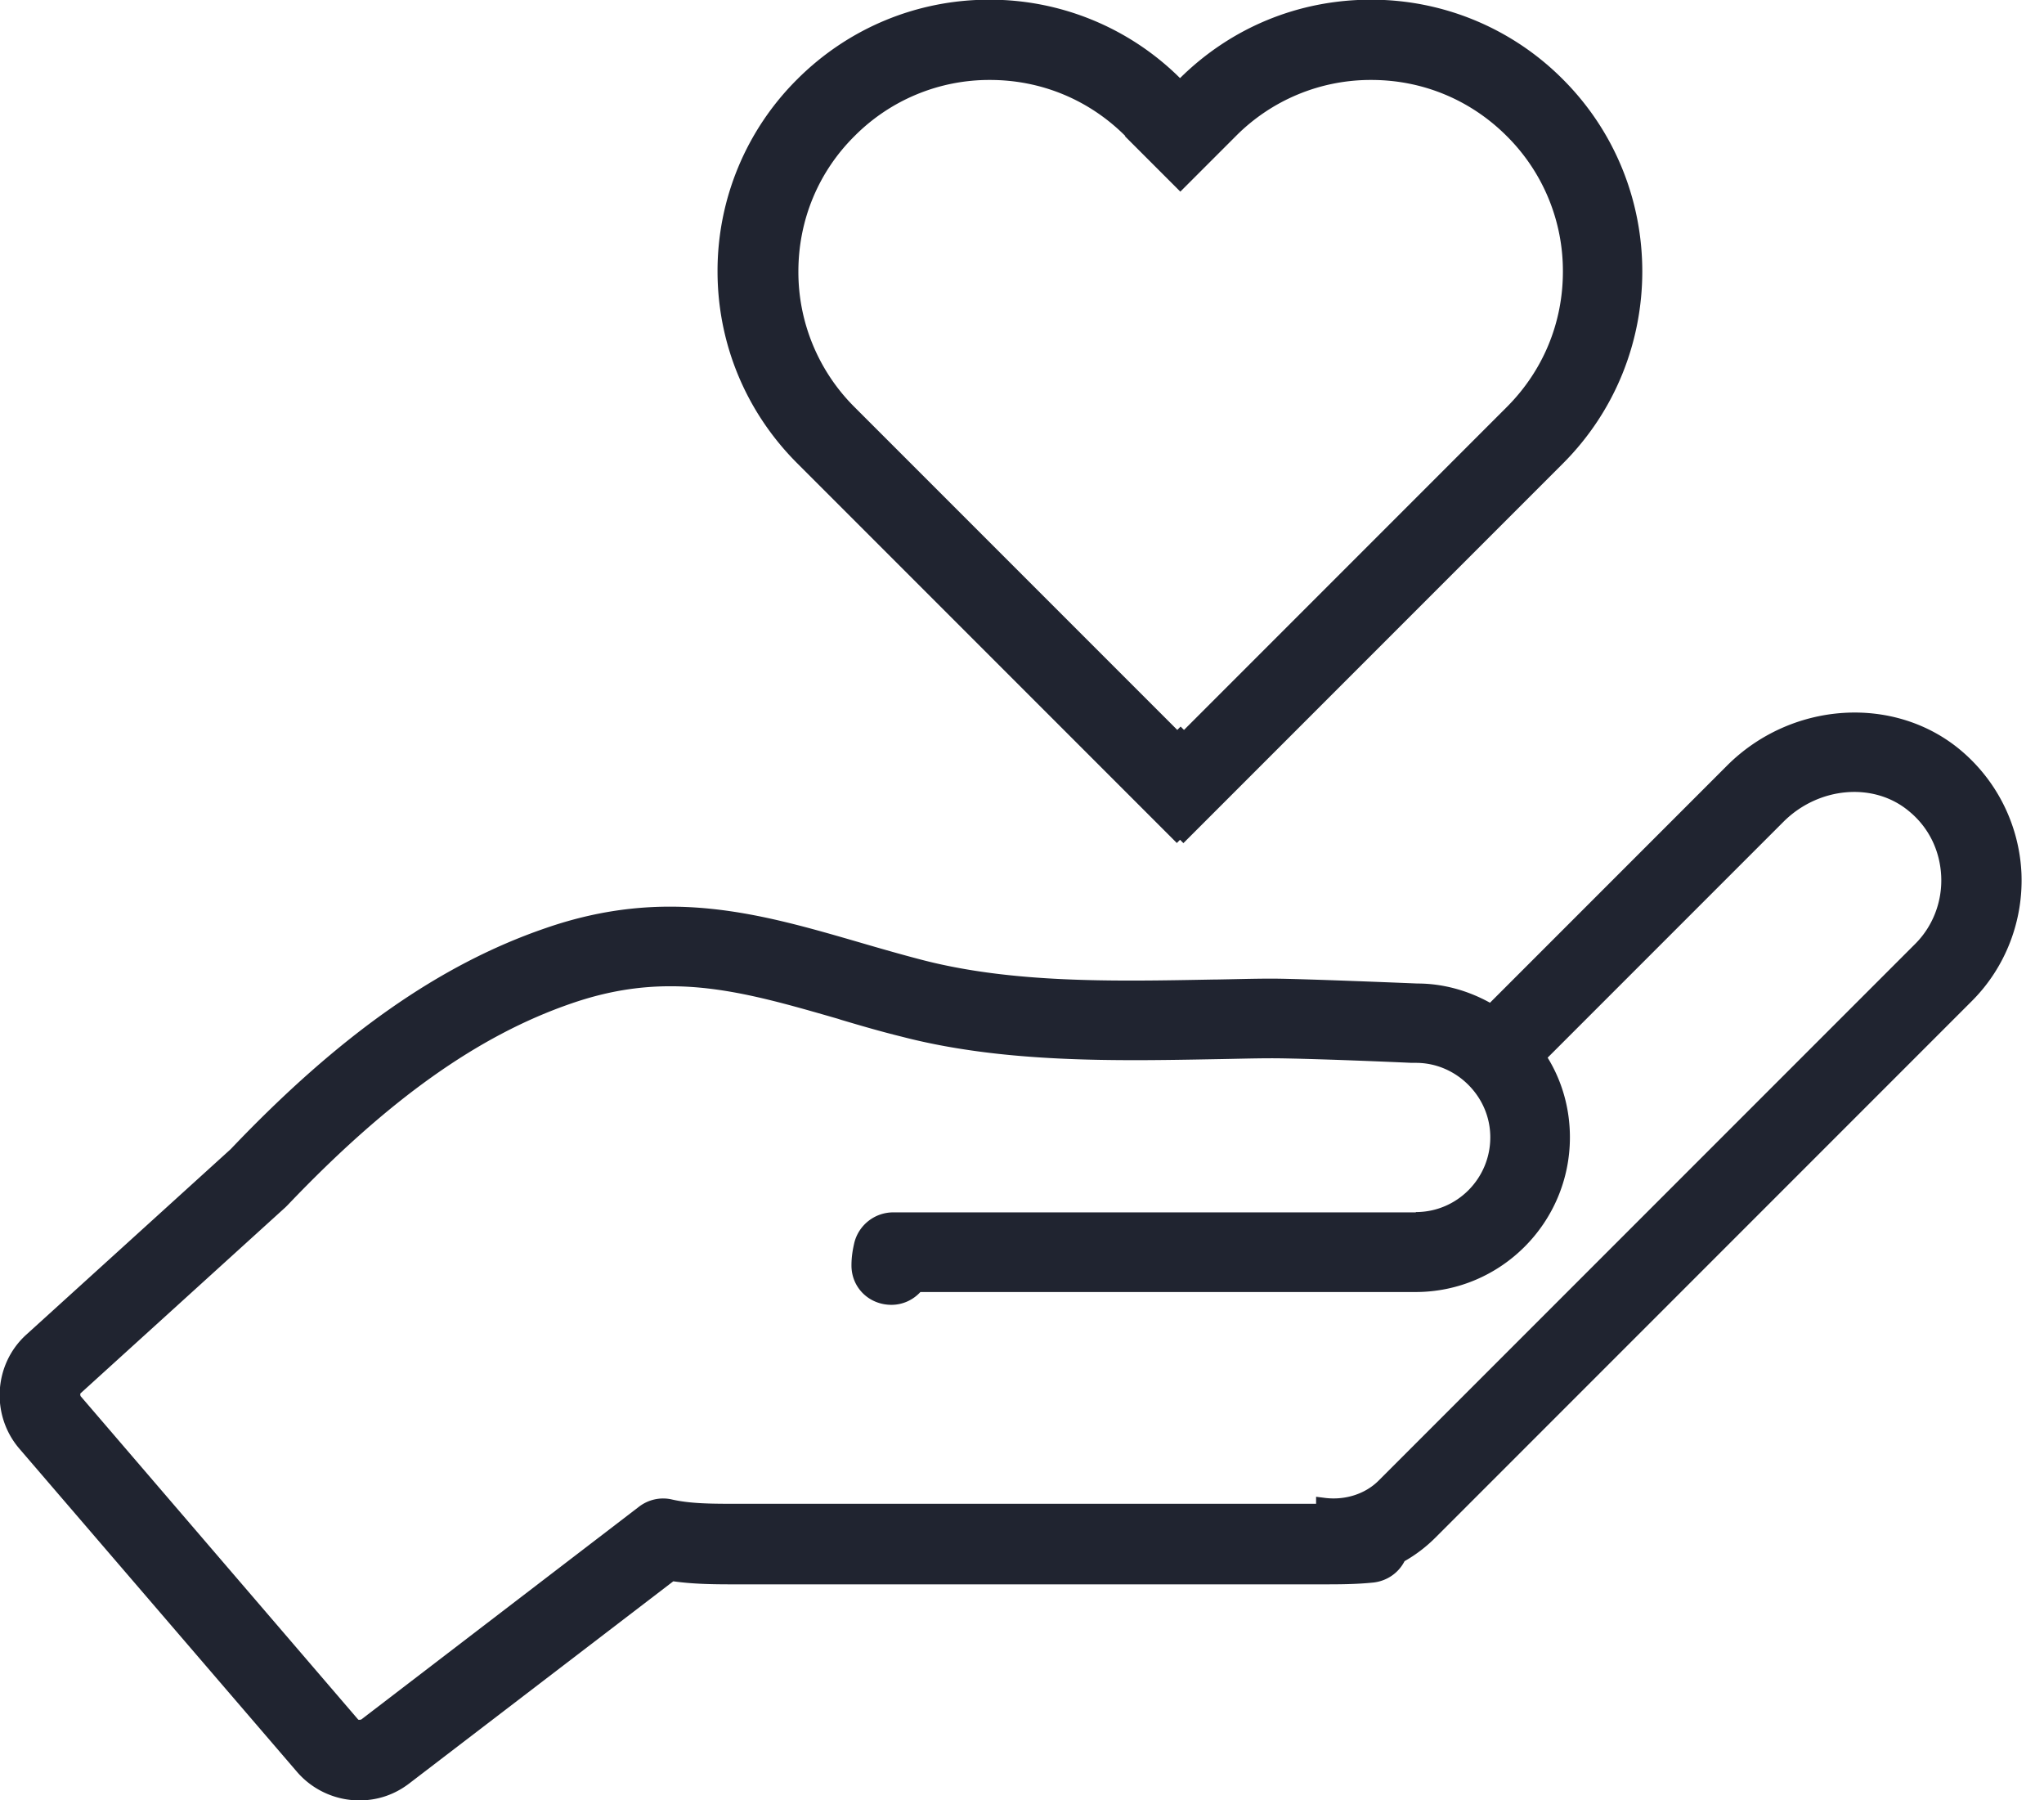
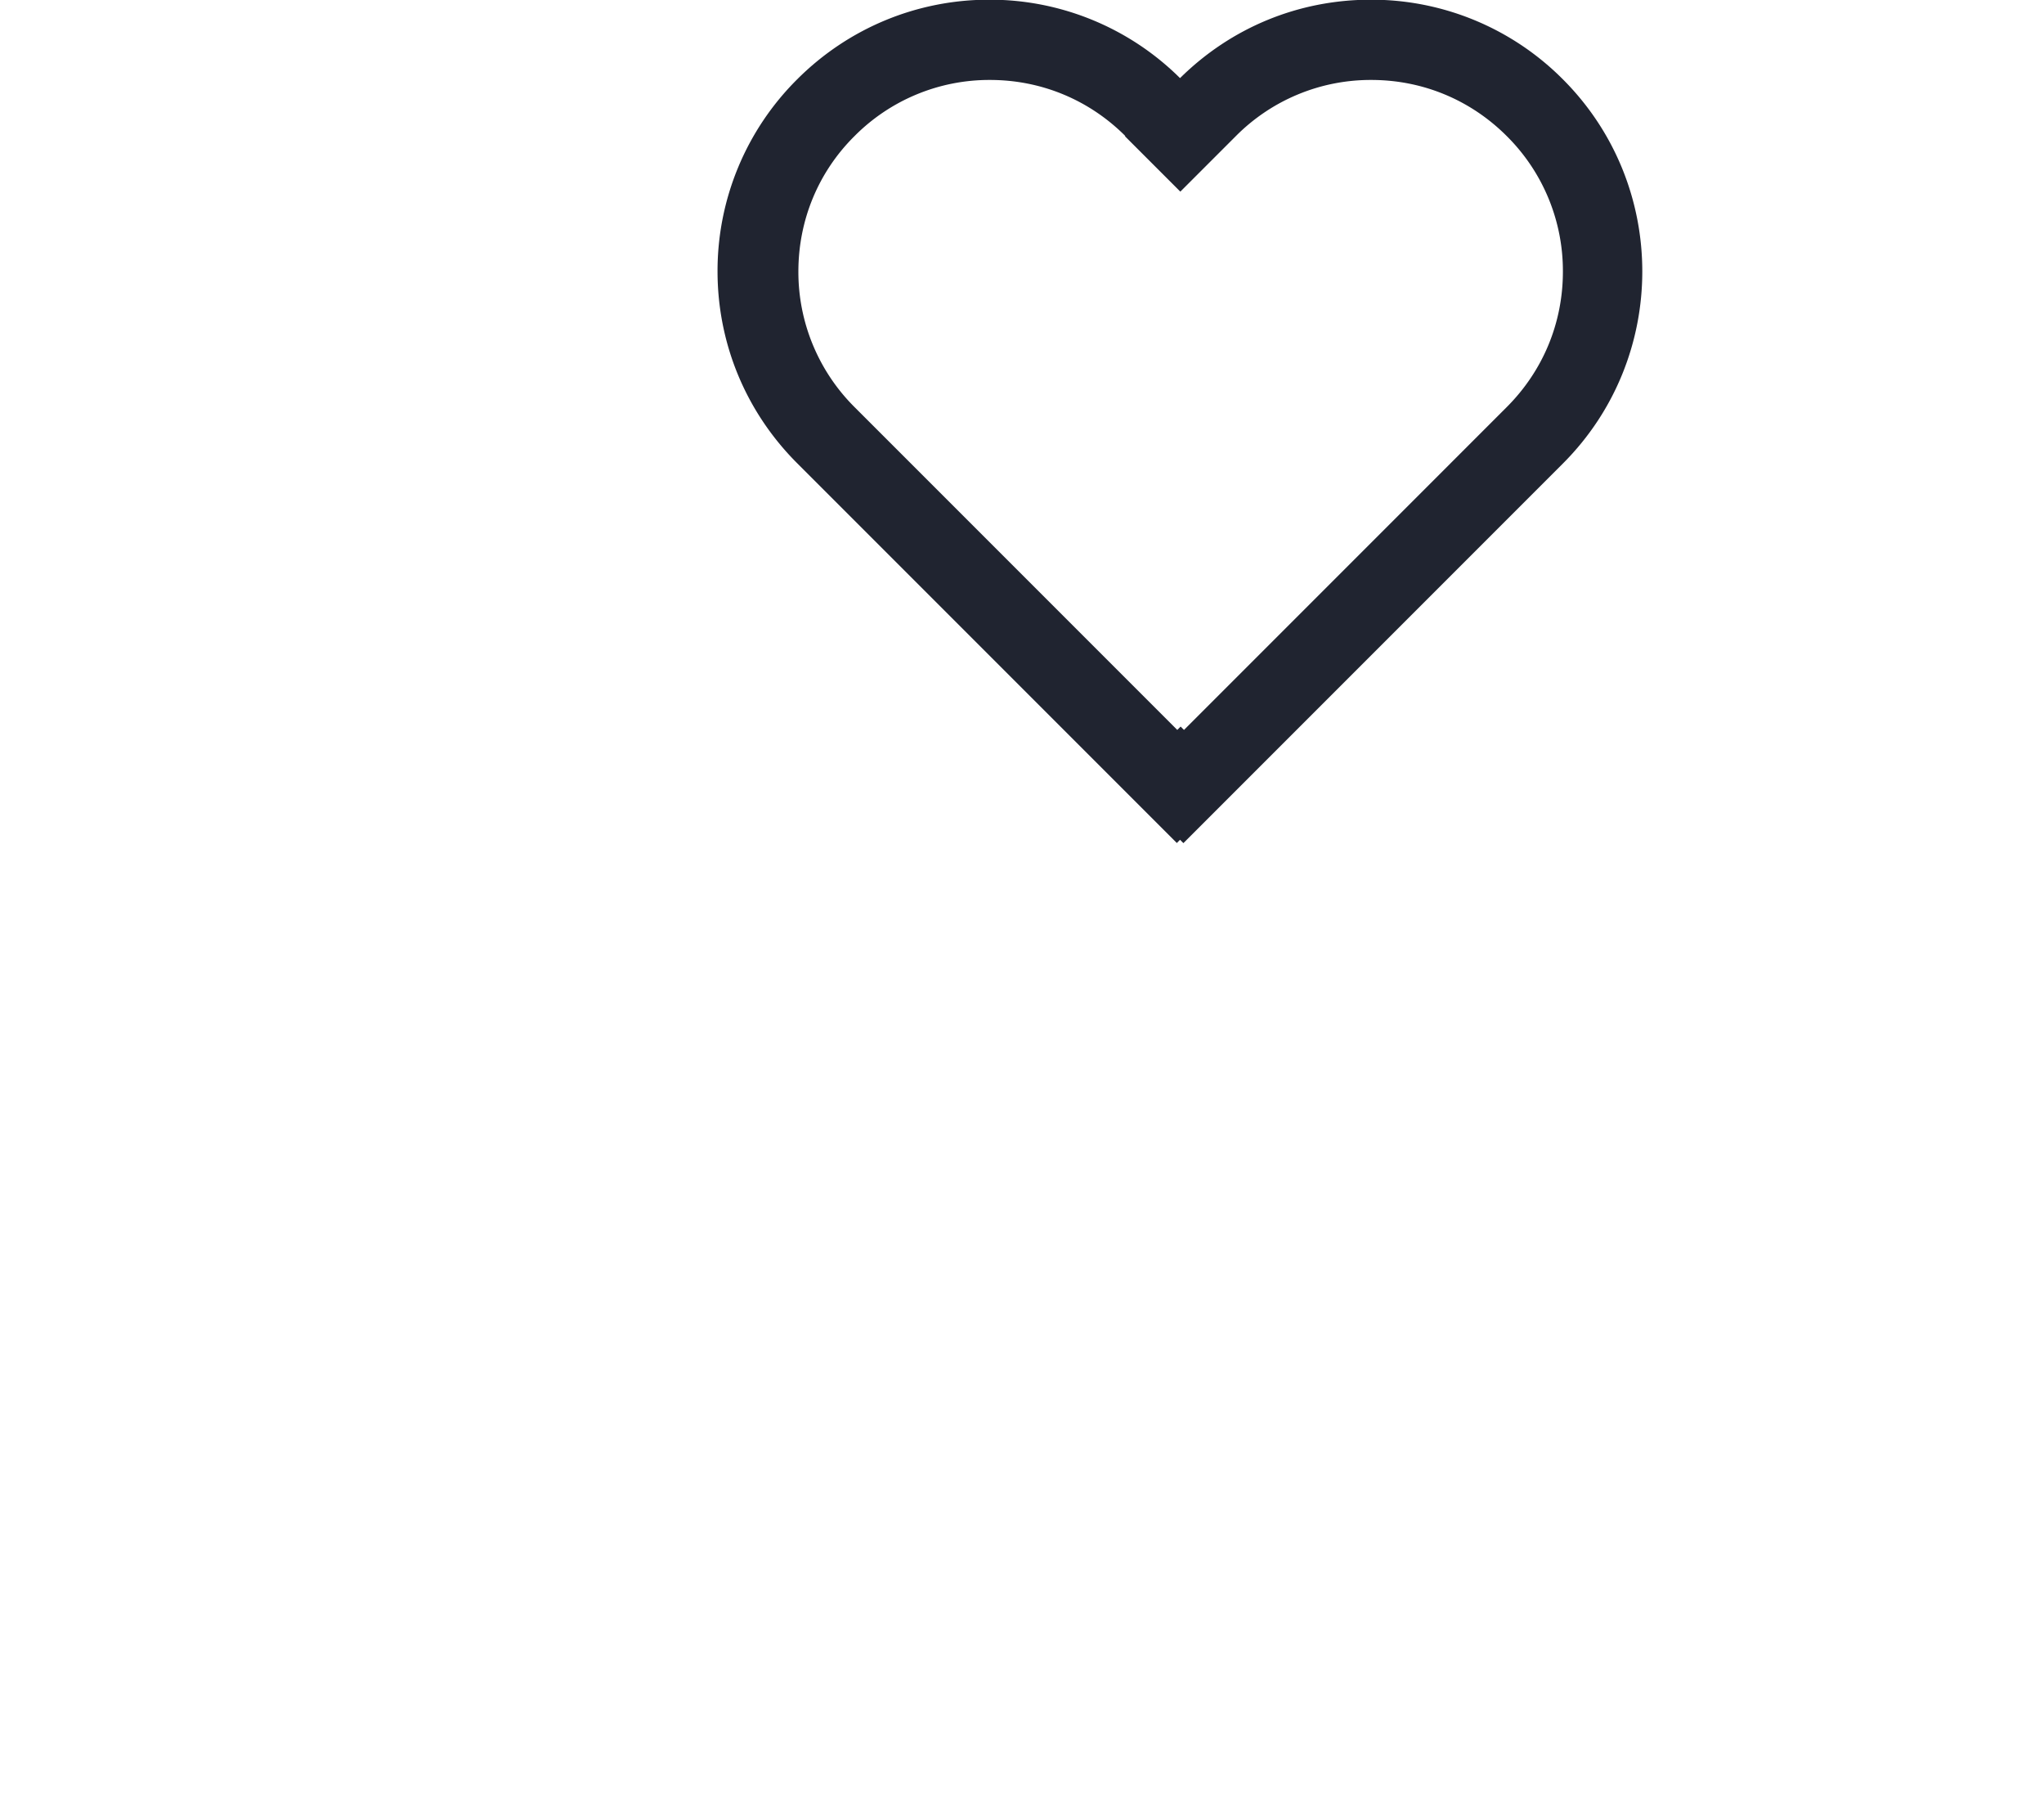
<svg xmlns="http://www.w3.org/2000/svg" width="67" height="59" fill="none">
  <g fill="#202430" clip-path="url(#a)">
    <path d="m38.57 27.63.11-.11.11.11 12.44-12.44c3.47-3.47 3.47-9.12 0-12.59a8.852 8.852 0 0 0-6.29-2.61c-2.37 0-4.58.91-6.26 2.57a8.845 8.845 0 0 0-6.26-2.57c-2.36 0-4.61.93-6.29 2.61a8.852 8.852 0 0 0-2.61 6.29c0 2.37.93 4.61 2.61 6.29l12.44 12.44v.01Zm-1.7-23.17 1.82 1.82 1.82-1.82a6.224 6.224 0 0 1 4.44-1.84c1.68 0 3.25.65 4.44 1.84a6.224 6.224 0 0 1 1.84 4.44c0 1.68-.65 3.25-1.84 4.44L38.81 23.92l-.11-.11-.11.11-10.58-10.58a6.249 6.249 0 0 1-1.84-4.44c0-1.68.65-3.26 1.84-4.44a6.224 6.224 0 0 1 4.44-1.84c1.68 0 3.25.65 4.44 1.84h-.02Z" />
-     <path d="M64.25 24.57c-2.18-1.81-5.54-1.58-7.64.52l-7.77 7.77c-.74-.41-1.56-.63-2.38-.63 0 0-3.85-.16-4.77-.16-.61 0-1.23.02-1.87.03h-.06c-3.23.06-6.57.13-9.56-.65-.69-.18-1.35-.37-2-.56-3.27-.95-6.36-1.85-10.33-.47-3.46 1.19-6.74 3.49-10.31 7.24L.87 43.73c-1.08.97-1.18 2.65-.23 3.75l9.1 10.59c.51.59 1.26.93 2.04.93.6 0 1.16-.19 1.64-.56l8.65-6.62c.64.09 1.28.1 1.93.1h19.34c.54 0 1.1 0 1.68-.06.44-.05.82-.31 1.02-.7.37-.21.71-.47 1.01-.77L64.64 32.8c1.1-1.1 1.69-2.63 1.62-4.2a5.597 5.597 0 0 0-2.01-4.03ZM46.41 39.73H29.28c-.61 0-1.14.42-1.28 1.01-.04.18-.09.42-.09.73 0 .73.58 1.29 1.31 1.29.36 0 .7-.15.95-.42H46.4c2.79 0 5.06-2.27 5.06-5.07 0-.93-.25-1.83-.73-2.61l7.73-7.73c1.15-1.15 2.96-1.31 4.11-.35.65.53 1.02 1.29 1.06 2.13.04.83-.27 1.64-.85 2.22L45.19 48.52c-.45.45-1.13.66-1.81.56l-.24-.03v.23H24c-.74 0-1.4-.01-1.97-.14-.38-.09-.78 0-1.09.24l-9.1 6.97s-.08.02-.1 0l-9.1-10.6s-.02-.07 0-.09l6.72-6.1.07-.07c3.3-3.46 6.25-5.56 9.31-6.61 1.16-.4 2.21-.56 3.24-.56 1.81 0 3.52.5 5.5 1.07l.09.03c.64.19 1.29.38 1.98.55 3.34.87 7.02.8 10.28.74.64-.01 1.27-.03 1.89-.03.48 0 2.09.04 4.55.15h.14c.65 0 1.26.26 1.72.72.46.46.72 1.07.72 1.72 0 1.35-1.09 2.45-2.44 2.45v.01Z" />
  </g>
  <defs>
    <clipPath id="a">
      <path fill="#fff" d="M0 0h66.27v59H0z" />
    </clipPath>
  </defs>
</svg>